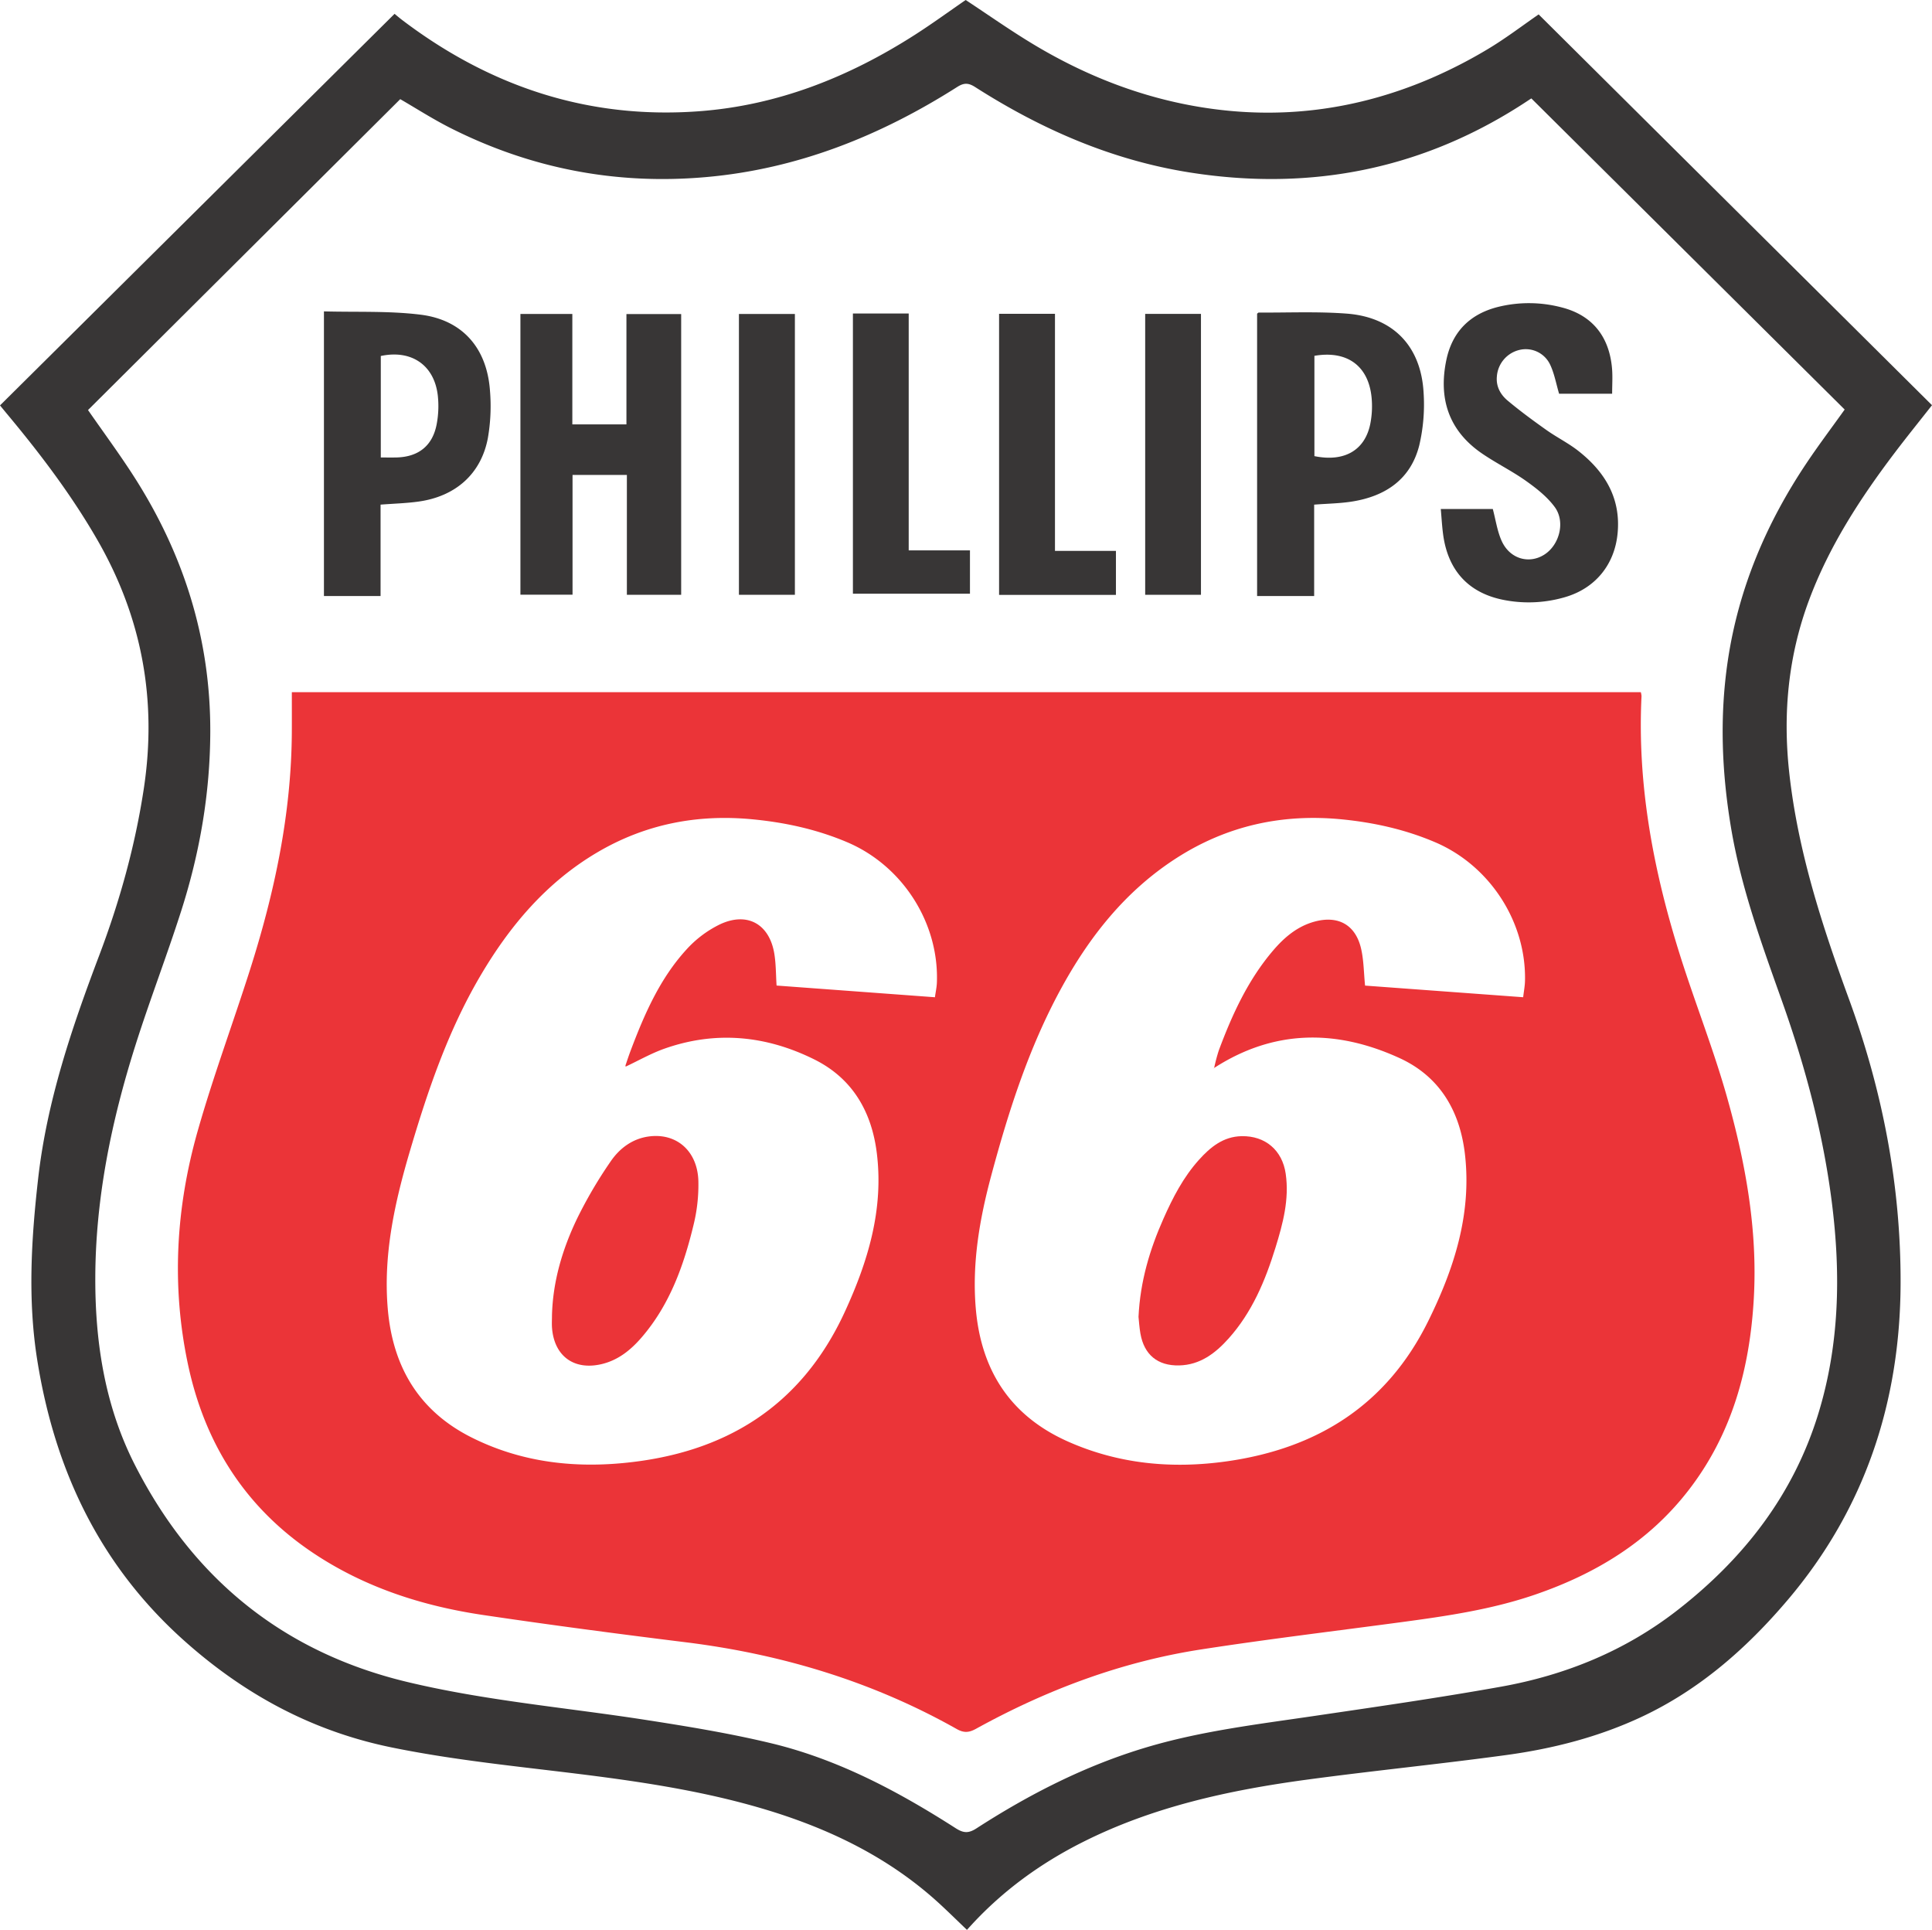
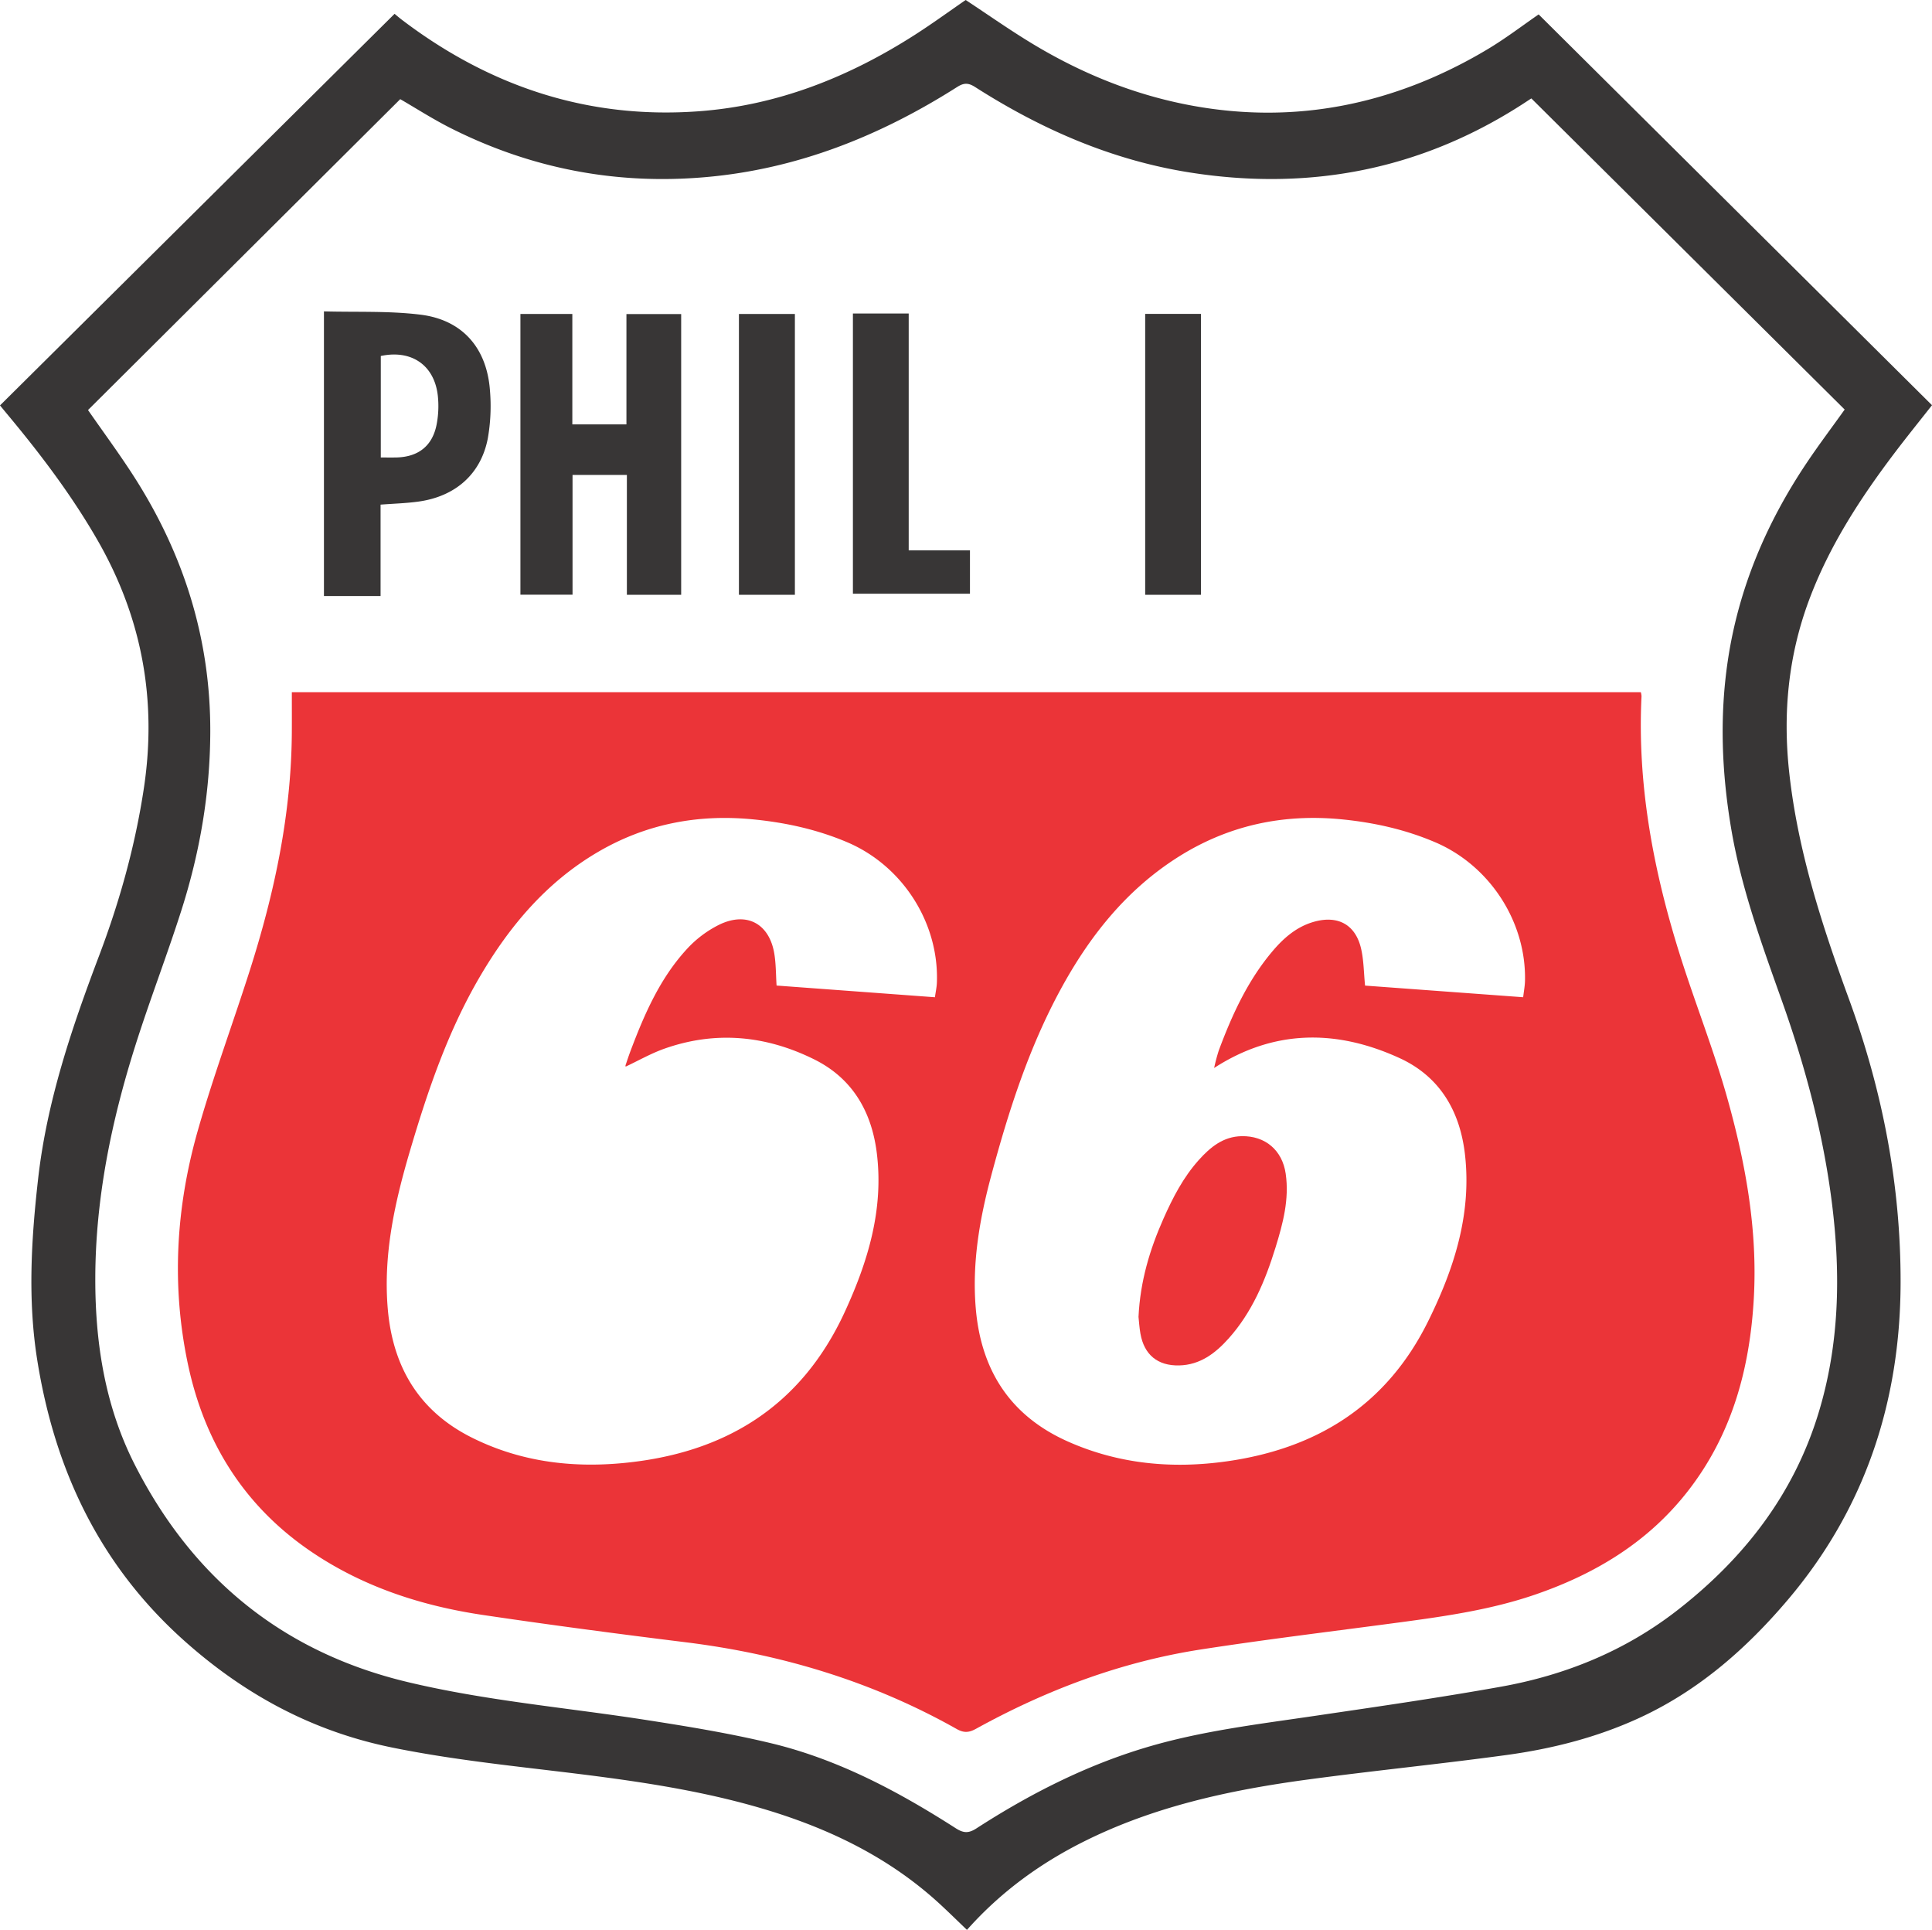
<svg xmlns="http://www.w3.org/2000/svg" viewBox="0 0 1128.823 1127.391">
  <g id="e6e314ac-27ca-4dd5-bfea-09f8af81fb5d" data-name="Layer 2">
    <g id="a07baaf3-6f9c-4c5f-a4e8-6fffadbd54e8" data-name="Layer 1">
      <g>
        <path d="M0,236.835C76.897,160.532,153.476,84.546,230.539,8.079c.824.672,2.662,2.267,4.598,3.733C286.441,50.678,343.947,69.789,408.506,64.985c45.935-3.418,87.523-19.977,126.046-44.649C544.76,13.799,554.572,6.64,564.226,0c13.073,8.603,25.84,17.613,39.186,25.664,30.146,18.187,62.42,30.976,97.309,36.784,46.916,7.811,92.163,1.925,135.7-16.855a281.746,281.746,0,0,0,32.761-16.844c10.532-6.291,20.336-13.801,29.813-20.331l229.828,228.293c-7.449,9.487-14.749,18.512-21.757,27.758-20.252,26.725-38.409,54.679-50.178,86.351-12.063,32.464-15.243,65.928-11.518,100.197,4.998,45.986,19.187,89.564,34.964,132.695,19.615,53.624,30.314,108.95,30.134,166.018-.218,69.193-20.807,131.724-65.934,184.902-23.945,28.217-51.512,52.484-85.535,68.395-25.079,11.728-51.642,18.51-78.875,22.228-38.726,5.288-77.649,9.133-116.384,14.365-45.435,6.138-90.008,15.758-131.397,36.637-24.3,12.258-45.997,27.974-64.512,47.989-1.006,1.087-1.999,2.188-2.872,3.145-5.226-4.999-10.187-9.875-15.287-14.602-29.034-26.911-63.537-43.857-101.043-55.288-30.631-9.335-62.058-14.766-93.722-19.037-42.015-5.667-84.314-9.121-125.966-17.625-46.196-9.431-85.7-30.69-120.88-61.987-49.628-44.151-76.01-99.857-86.295-164.278-5.641-35.337-3.495-70.69.512-106.026,5.14-45.327,19.64-88.013,35.679-130.386,11.954-31.582,21.01-64.033,26.08-97.564,7.804-51.613-1.087-99.896-27.125-145.144-15-26.067-33.043-49.904-52.233-72.945C3.301,240.855,1.94,239.188,0,236.835Zm894.734-179.335c-.039.025-.739.452-1.421.906-60.412,40.235-126.717,53.573-197.999,42.37-45.485-7.149-86.916-25.23-125.543-49.911-3.914-2.501-6.526-2.583-10.489-.065-44.965,28.575-93.292,47.946-146.832,52.659Q333.698,110.39,263.112,74.741c-10.308-5.22-20.078-11.503-29.263-16.814Q142.423,148.945,51.423,239.539c8.956,12.906,18.261,25.492,26.705,38.632,29.193,45.432,44.882,94.97,44.735,149.28-.097,35.753-6.091,70.558-16.926,104.48-8.384,26.251-18.33,52.003-26.67,78.267C65.112,654.77,55.7,700.26,55.679,747.312c-.017,37.741,5.836,74.45,23.05,108.298,33.69,66.248,86.352,109.476,159.09,126.929,45.693,10.964,92.546,14.927,138.869,22.106,24.776,3.84,49.612,7.888,73.963,13.747,39.02,9.387,74.118,28.067,107.702,49.588,4.504,2.886,7.455,3.164,12.157.127,30.964-20.004,63.6-36.654,99.066-47.271,31.99-9.576,65.033-13.509,97.923-18.354,36.512-5.379,73.064-10.625,109.385-17.127,37.788-6.764,72.692-20.946,103.28-44.773,38.782-30.21,67.761-67.417,82.301-114.941,12.256-40.058,13.076-80.931,7.977-122.104-5.047-40.751-15.572-80.218-29.307-118.829-11.807-33.191-23.903-66.252-29.744-101.206-5.415-32.405-6.724-64.835-1.891-97.417,6.287-42.383,22.623-80.766,46.405-116.129,6.939-10.318,14.426-20.268,21.893-30.711Q986.397,148.503,894.734,57.5Z" style="fill: #383636" />
        <path d="M170.513,404.361H958.689a10.634,10.634,0,0,1,.416,2.329c-2.57,52.242,7.089,102.695,22.756,152.166,8.676,27.398,19.325,54.208,27.128,81.836,10.827,38.331,17.982,77.428,15.728,117.631-2.312,41.223-12.735,79.706-38.614,112.856-23.212,29.734-54.015,48.292-89.208,60.372-25.167,8.639-51.309,12.476-77.525,16.003-39.226,5.277-78.543,9.972-117.65,16.024-46.611,7.213-90.228,23.611-131.458,46.349-4.126,2.275-7.107,2.483-11.271.135-49.338-27.813-102.458-43.769-158.543-50.707-39.445-4.88-78.863-10.068-118.176-15.907-35.525-5.276-69.276-16.137-99.423-36.32-39.646-26.542-63.263-63.981-73.048-110.224-9.664-45.666-7.044-91.2,5.601-135.832,9-31.765,20.551-62.799,30.583-94.28C160.389,521.586,170.232,475.527,170.507,427.807,170.551,420.166,170.513,412.525,170.513,404.361Zm538.788,219.587.066.092a103.901,103.901,0,0,1,2.72-10.321c7.804-20.968,17.052-41.19,31.732-58.415,6.566-7.704,14.137-14.137,24.177-16.895,13.797-3.789,23.988,1.779,27.235,15.675,1.599,6.844,1.579,14.066,2.348,21.684,30.168,2.219,61.084,4.494,92.374,6.796.418-3.601.997-6.545,1.067-9.501.814-34.35-20.397-67.319-52.437-81.018-17.39-7.435-35.681-11.527-54.502-13.387-34.81-3.441-67.165,3.652-96.673,22.608-29.923,19.222-51.186,46.224-67.9,77.077-18.487,34.126-30.244,70.834-40.269,108.117-6.849,25.472-11.374,51.28-9.112,77.896,3.083,36.271,20.249,62.815,53.812,77.746,29.692,13.209,60.905,16.096,92.836,11.582,52.884-7.476,93.468-32.92,117.631-81.776,15.103-30.537,25.414-62.261,21.607-96.951-2.8-25.509-14.498-45.962-38.333-56.865C780.835,601.236,744.307,601.292,709.302,623.948Zm-163.043-41.373c.425-3.092,1.042-5.833,1.145-8.594,1.292-34.751-19.92-68.17-52.409-81.971-17.717-7.526-36.371-11.582-55.531-13.405-32.085-3.053-62.281,2.804-90.193,19.169-29.987,17.582-51.566,43.207-68.897,72.794-18.72,31.958-30.51,66.729-40.916,102.009-8.834,29.95-15.576,60.267-12.904,91.857,2.863,33.848,18.084,59.814,48.992,75.308,27.87,13.971,57.664,17.852,88.378,14.958,59.351-5.592,104.119-32.855,129.654-88.286,13.548-29.41,22.767-59.73,18.745-92.612-2.971-24.294-14.168-43.791-36.558-54.911-28.141-13.975-57.563-16.875-87.572-6.271-7.816,2.762-15.124,6.96-22.631,10.482a1.674,1.674,0,0,1-.076-.779c.956-2.832,1.89-5.673,2.945-8.468,8.019-21.25,17.056-42.068,32.545-59.05a64.583,64.583,0,0,1,19.674-14.82c16.08-7.529,29.005-.104,31.8,17.347.957,5.976.877,12.119,1.285,18.406C484.315,577.996,514.83,580.252,546.258,582.575Z" style="fill: #eb3438" />
        <path d="M397.991,347.465H366.27V277.44H334.52v69.959H304.069V183.4h30.333V247.909H366.012V183.464H397.991Z" style="fill: #383636" />
-         <path d="M941.935,229.995H910.937c-1.732-5.85-2.744-11.645-5.143-16.793a15.753,15.753,0,0,0-17.856-8.818,17.204,17.204,0,0,0-13.35,15.547c-.548,5.871,2.134,10.602,6.258,14.06,7.24,6.071,14.888,11.681,22.601,17.153,6.095,4.324,12.908,7.685,18.761,12.289,15.494,12.187,24.888,27.53,22.914,48.163-1.745,18.235-12.969,32.048-30.628,37.219a75.445,75.445,0,0,1-35.098,1.81c-21.148-3.868-33.486-17.192-36.263-38.773-.608-4.725-.871-9.494-1.317-14.518h30.39c1.716,6.406,2.592,12.946,5.2,18.702,4.76,10.504,16.033,13.683,24.999,7.903,8.755-5.643,12.332-19.148,5.976-27.766-4.403-5.969-10.624-10.868-16.76-15.222-8.247-5.852-17.444-10.353-25.791-16.078-19.405-13.311-25.463-32.086-20.758-54.582,3.465-16.569,13.869-26.893,30.222-30.997a75.137,75.137,0,0,1,37.077.268c17.763,4.481,27.9,16.829,29.504,35.745C942.278,220.062,941.935,224.88,941.935,229.995Z" style="fill: #383636" />
        <path d="M189.272,181.903c18.965.527,37.866-.361,56.378,1.915,24.578,3.022,38.859,19.526,40.632,44.425a108.856,108.856,0,0,1-1.25,27.771c-3.956,20.811-18.819,33.966-40.431,36.986-7.19,1.005-14.494,1.194-22.243,1.794v53.395H189.272Zm33.217,85.345c3.314,0,6.272.063,9.227-.011,12.819-.323,21.078-6.863,23.434-19.486a56.753,56.753,0,0,0,.629-16.841c-2.095-17.686-15.479-26.757-33.29-22.945Z" style="fill: #383636" />
-         <path d="M767.834,348.184H734.497V183.234c.423-.296.69-.644.954-.643,17.135.115,34.34-.679,51.387.615,27.164,2.063,43.473,19.032,44.943,46.297a104.409,104.409,0,0,1-2.526,30.613c-4.969,19.809-19.624,29.711-39.089,32.846-7.17,1.155-14.515,1.229-22.333,1.84Zm.146-140.318V266.461c17.419,3.579,29.597-3.36,32.681-19.015a53.165,53.165,0,0,0,.709-15.367C799.519,213.616,786.968,204.593,767.98,207.866Z" style="fill: #383636" />
-         <path d="M583.74,183.312h32.658V321.826h35.619v25.689H583.74Z" style="fill: #383636" />
        <path d="M498.337,183.154h32.598V321.52h35.79v25.317H498.337Z" style="fill: #383636" />
        <path d="M701.694,347.468H669.102V183.368h32.592Z" style="fill: #383636" />
        <path d="M431.739,183.418h32.695V347.466H431.739Z" style="fill: #383636" />
-         <path d="M322.512,768.365c.519-19.925,6.138-38.695,14.649-56.447a259.879,259.879,0,0,1,19.594-33.39c5.192-7.644,12.705-13.334,22.358-14.629,16.139-2.166,28.402,8.459,28.926,25.943a98.207,98.207,0,0,1-2.79,25.624c-5.751,23.888-13.969,46.826-30.381,65.846-6.278,7.275-13.568,13.217-23.218,15.541-16.11,3.879-27.789-4.521-29.109-21.011C322.342,773.365,322.512,770.858,322.512,768.365Z" style="fill: #eb3438" />
        <path d="M665.204,769.309c.996-20.876,6.601-39.384,14.526-57.278,5.467-12.345,11.65-24.31,20.753-34.443,6.682-7.438,14.23-13.646,24.95-13.859,13.882-.276,23.806,8.26,25.777,21.973,2.146,14.93-1.627,29.059-5.952,43.069-5.97,19.339-13.701,37.848-27.421,53.168-7.715,8.615-16.639,15.449-28.915,15.718-12.547.275-20.433-6.26-22.603-18.599C665.689,775.469,665.48,771.806,665.204,769.309Z" style="fill: #eb3438" />
-         <path d="M709.302,623.948a2.821,2.821,0,0,1-.379.166c-.055.016-.13-.038-.196-.06.211-.008.422-.017.637-.02C709.368,624.04,709.302,623.948,709.302,623.948Z" style="fill: #eb3438" />
      </g>
    </g>
  </g>
</svg>